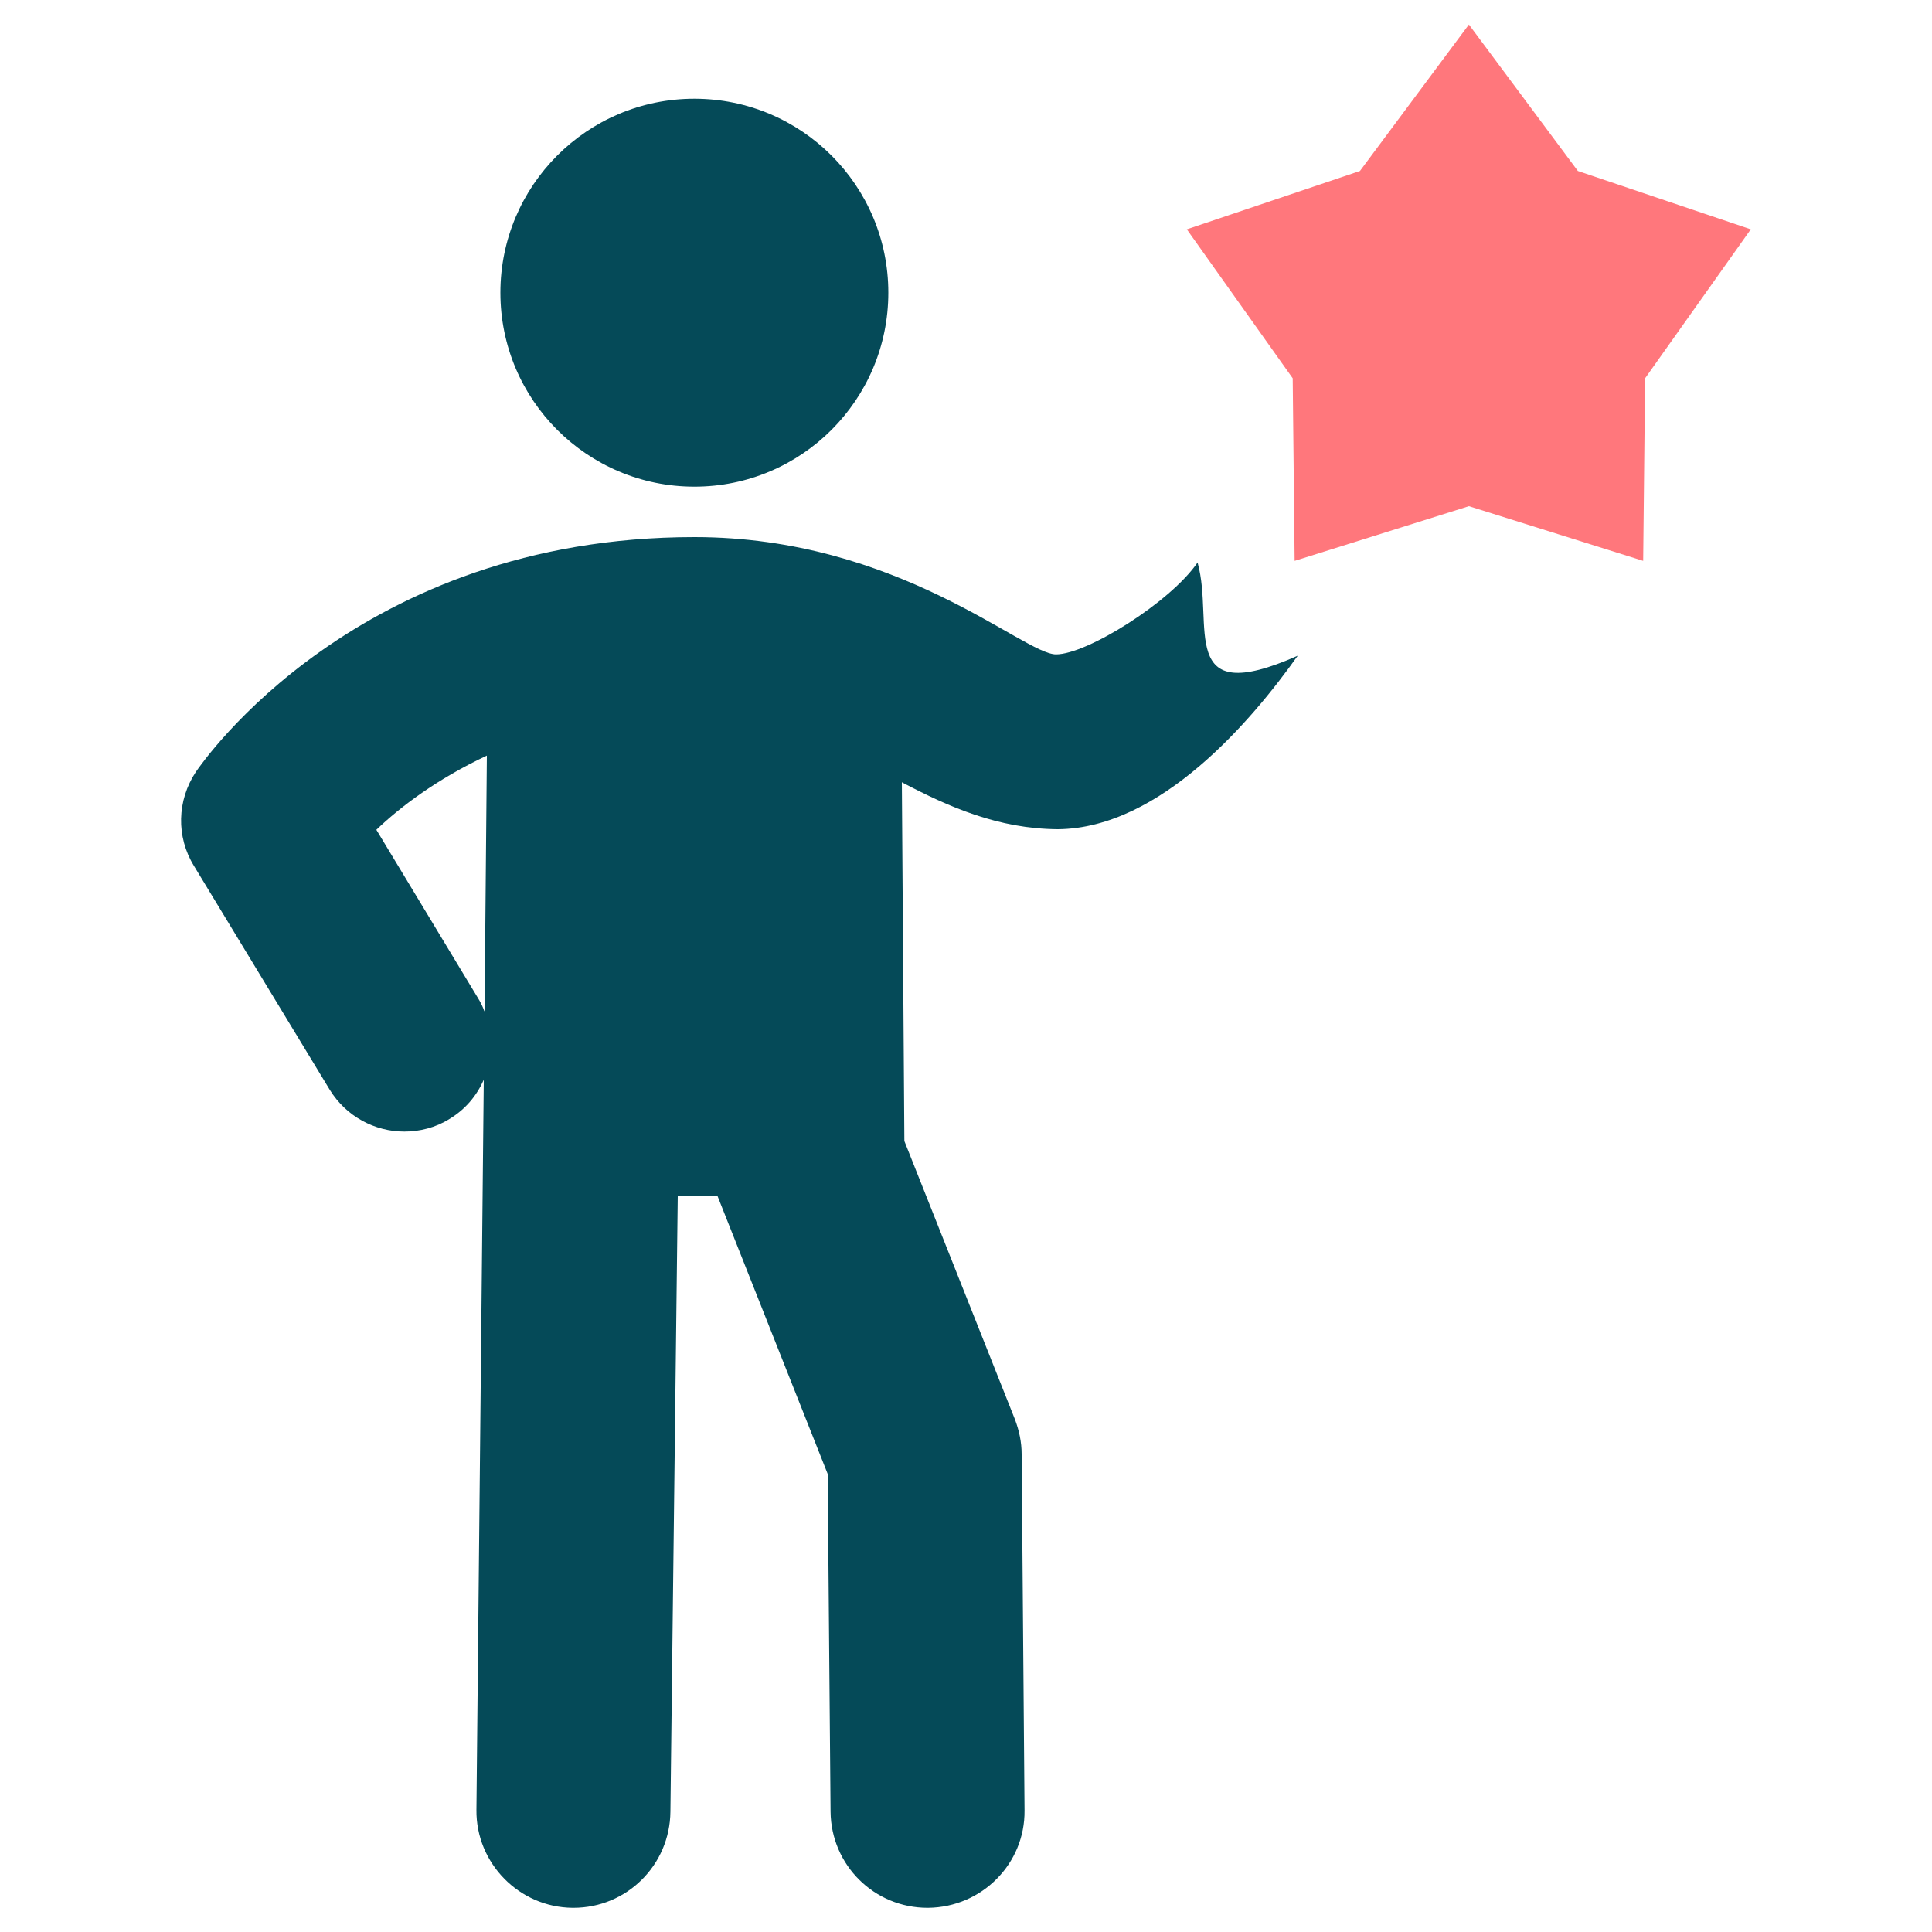
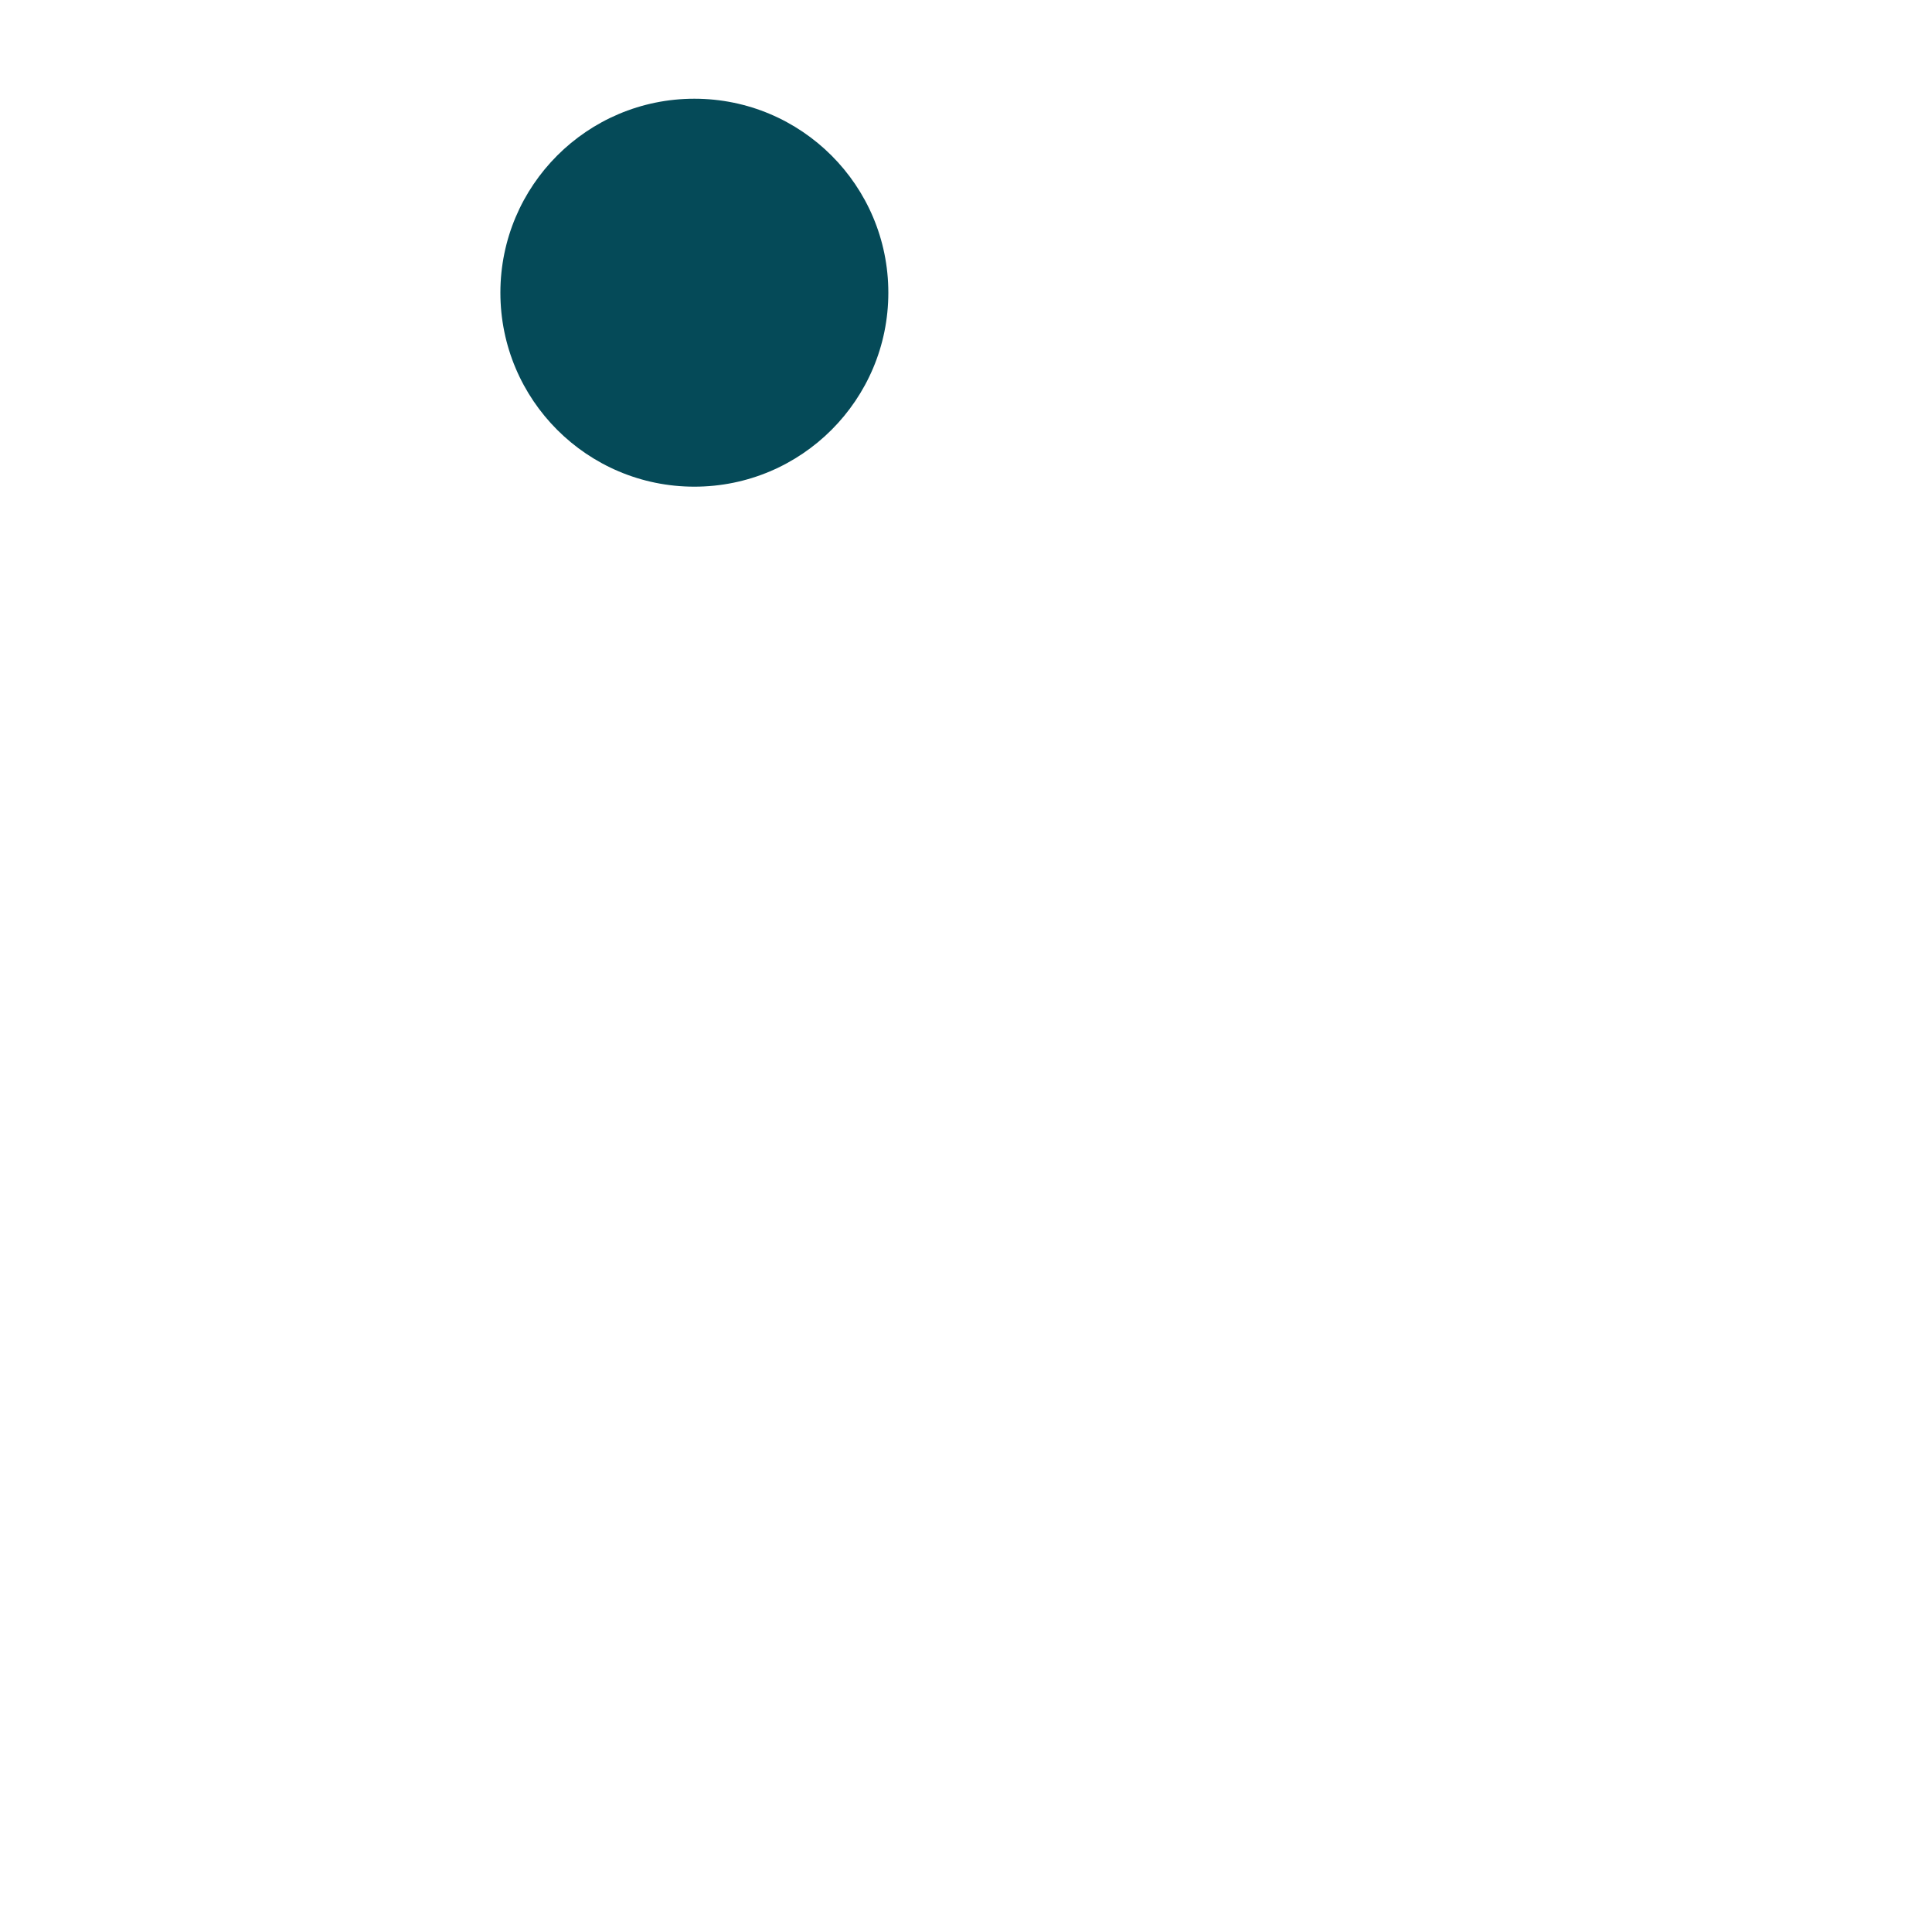
<svg xmlns="http://www.w3.org/2000/svg" id="algemene_ontwikkeling" viewBox="0 0 100 100">
  <defs>
    <style>.cls-1{fill:#054a58;}.cls-2{fill:#ff777c;}</style>
  </defs>
-   <path class="cls-1" d="M61.99,29.11c-1.41,2.06-5.73,4.76-7.33,4.76-1.69,0-8.14-6.07-18.72-6.07-17.46,0-25.47,11.67-25.8,12.15-.98,1.48-1.03,3.36-.1,4.87l7.03,11.59c.85,1.38,2.33,2.16,3.86,2.16.78,0,1.61-.2,2.33-.65.83-.5,1.41-1.2,1.78-2.03l-.38,37.79c-.03,2.76,2.21,5.04,4.97,5.07h.05c2.76,0,4.99-2.21,5.02-4.97l.38-31.87h2.06l5.7,14.38.15,17.49c.03,2.76,2.26,4.97,5.02,4.97h.03c2.78-.03,5.02-2.28,4.99-5.04l-.15-18.44c0-.63-.13-1.23-.35-1.81l-5.72-14.4-.13-18.57c2.43,1.28,4.99,2.41,8.08,2.43,5.32-.05,10.05-5.65,12.41-8.98-6.32,2.8-4.3-1.65-5.18-4.81ZM25.07,52.34c-.08-.23-.18-.43-.3-.63l-5.29-8.76c1.23-1.18,3.14-2.63,5.72-3.84l-.12,13.22Z" />
  <circle class="cls-1" cx="35.94" cy="15.15" r="10.04" />
-   <polygon class="cls-2" points="76.03 1.27 70.39 8.85 61.43 11.87 66.91 19.58 67.01 29.03 76.03 26.2 85.05 29.03 85.15 19.58 90.62 11.87 81.67 8.85 76.03 1.27" />
</svg>